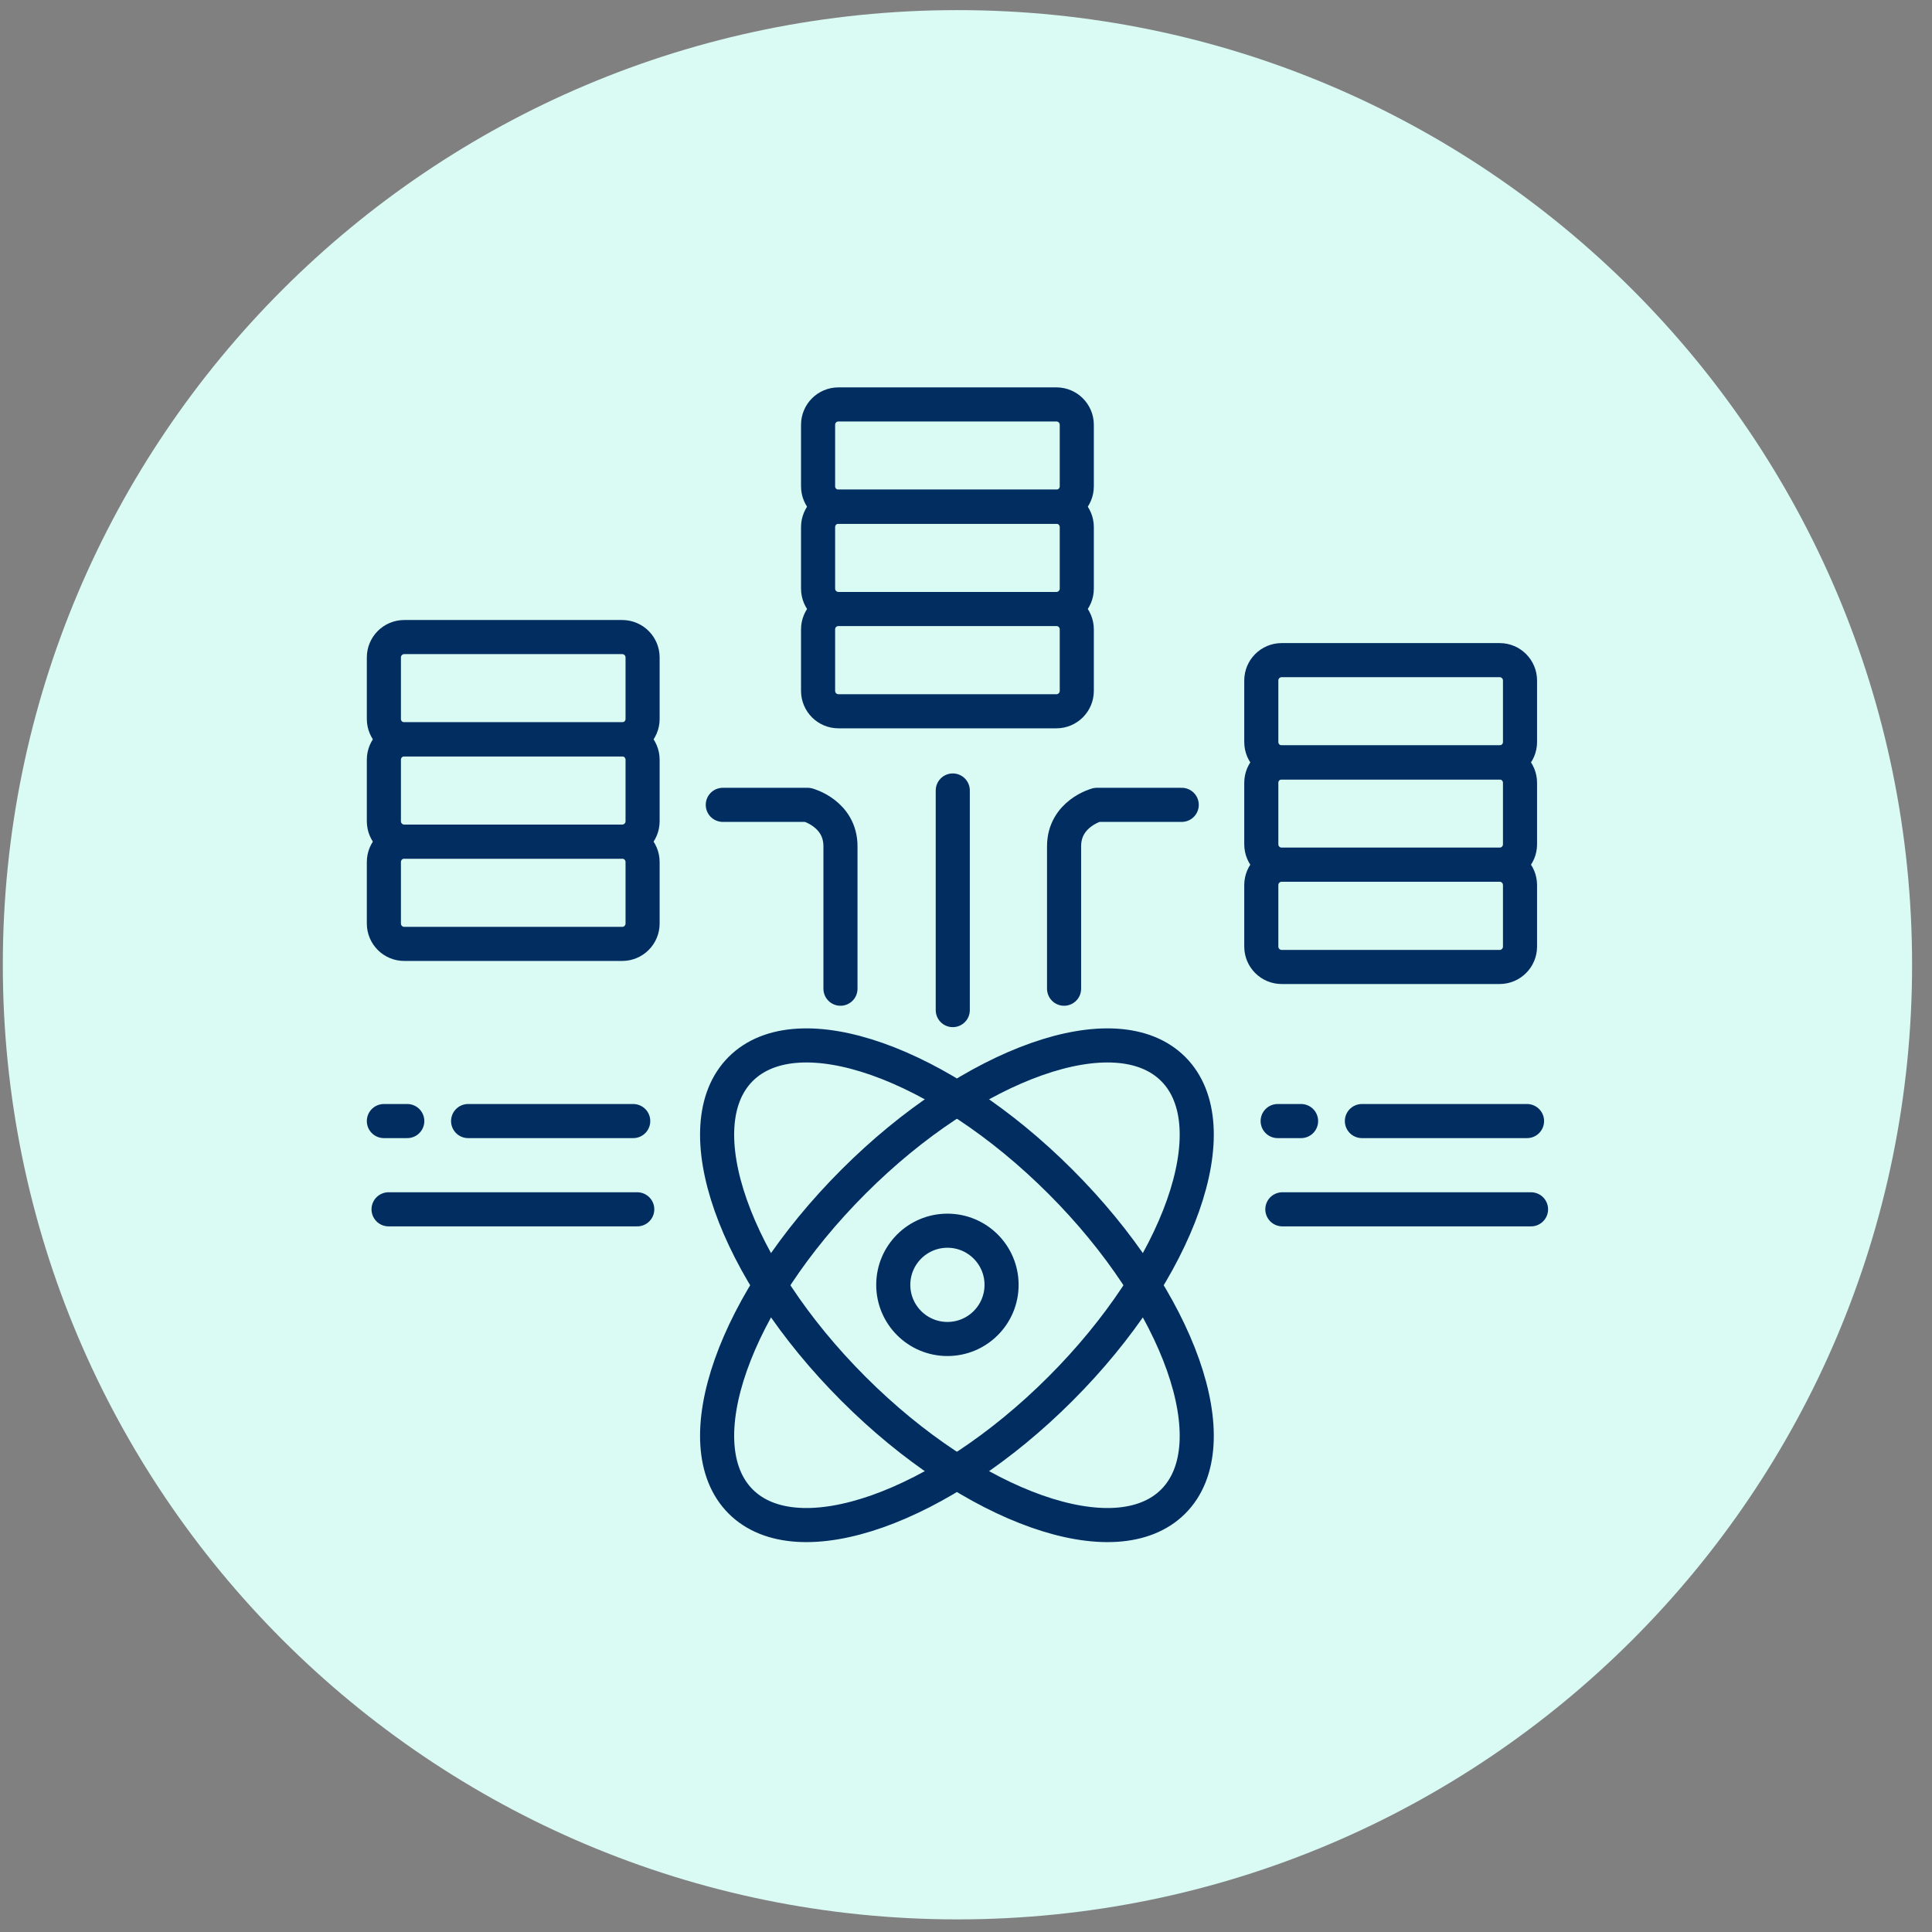
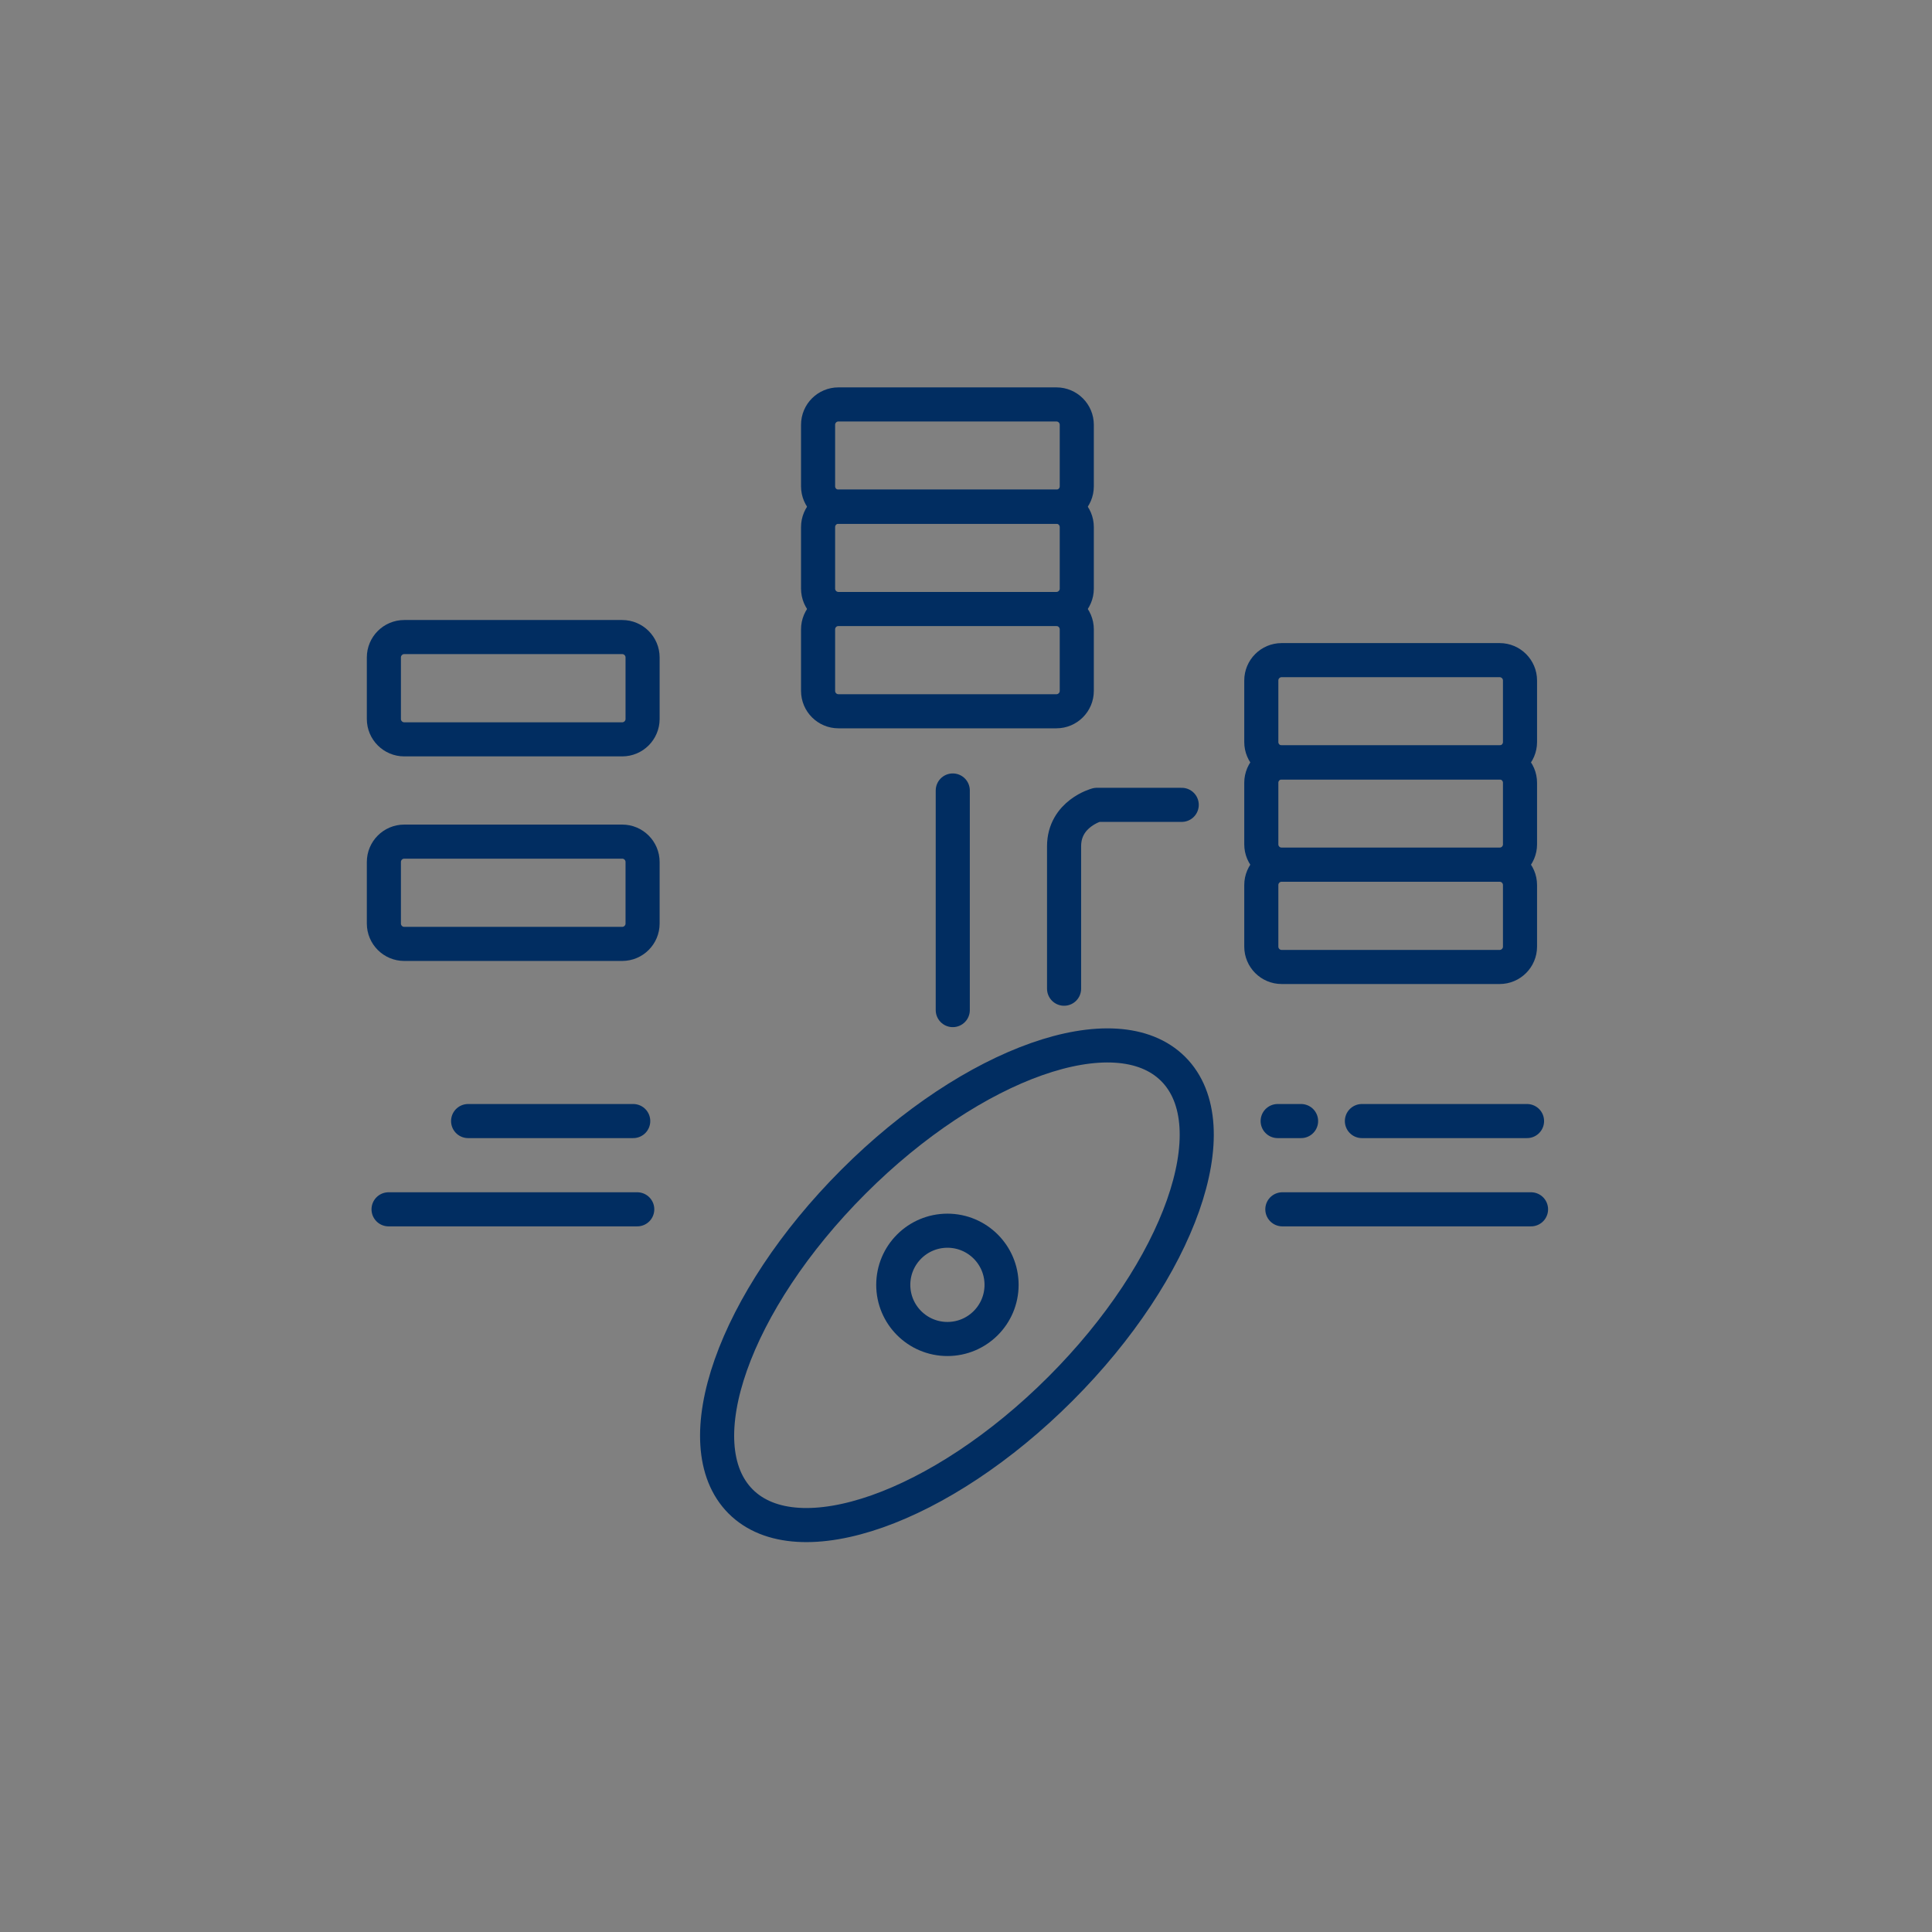
<svg xmlns="http://www.w3.org/2000/svg" width="85" height="85" viewBox="0 0 85 85" fill="none">
  <rect x="0" y="0" width="85" height="85" fill="#808080" stroke="none" />
-   <path d="M42.124 84.445C65.32 84.445 84.124 65.641 84.124 42.445C84.124 19.249 65.32 0.445 42.124 0.445C18.928 0.445 0.124 19.249 0.124 42.445C0.124 65.641 18.928 84.445 42.124 84.445Z" fill="#DAFAF4" />
-   <path d="M51.616 66.06C54.131 63.545 51.91 57.246 46.656 51.991C41.401 46.736 35.102 44.515 32.586 47.031C30.071 49.546 32.292 55.845 37.547 61.1C42.801 66.355 49.1 68.576 51.616 66.06Z" stroke="#012D61" stroke-width="1.5" stroke-linecap="round" stroke-linejoin="round" />
  <path d="M46.656 61.1C51.91 55.845 54.131 49.546 51.616 47.031C49.1 44.515 42.801 46.736 37.547 51.991C32.292 57.246 30.071 63.545 32.586 66.06C35.102 68.576 41.401 66.355 46.656 61.1Z" stroke="#012D61" stroke-width="1.5" stroke-linecap="round" stroke-linejoin="round" />
  <path d="M41.683 58.91C42.998 58.91 44.065 57.844 44.065 56.528C44.065 55.212 42.998 54.146 41.683 54.146C40.367 54.146 39.3 55.212 39.3 56.528C39.3 57.844 40.367 58.91 41.683 58.91Z" stroke="#012D61" stroke-width="1.5" stroke-linecap="round" stroke-linejoin="round" />
  <path d="M27.374 28.028H17.786C17.29 28.028 16.889 28.43 16.889 28.925V31.631C16.889 32.126 17.29 32.528 17.786 32.528H27.374C27.869 32.528 28.271 32.126 28.271 31.631V28.925C28.271 28.43 27.869 28.028 27.374 28.028Z" stroke="#012D61" stroke-width="1.5" stroke-linecap="round" stroke-linejoin="round" />
-   <path d="M27.374 32.528H17.786C17.29 32.528 16.889 32.93 16.889 33.425V36.131C16.889 36.626 17.29 37.028 17.786 37.028H27.374C27.869 37.028 28.271 36.626 28.271 36.131V33.425C28.271 32.93 27.869 32.528 27.374 32.528Z" stroke="#012D61" stroke-width="1.5" stroke-linecap="round" stroke-linejoin="round" />
  <path d="M27.374 37.028H17.786C17.29 37.028 16.889 37.43 16.889 37.925V40.631C16.889 41.126 17.29 41.528 17.786 41.528H27.374C27.869 41.528 28.271 41.126 28.271 40.631V37.925C28.271 37.43 27.869 37.028 27.374 37.028Z" stroke="#012D61" stroke-width="1.5" stroke-linecap="round" stroke-linejoin="round" />
  <path d="M46.477 17.793H36.889C36.393 17.793 35.992 18.194 35.992 18.69V21.396C35.992 21.891 36.393 22.293 36.889 22.293H46.477C46.972 22.293 47.374 21.891 47.374 21.396V18.69C47.374 18.194 46.972 17.793 46.477 17.793Z" stroke="#012D61" stroke-width="1.5" stroke-linecap="round" stroke-linejoin="round" />
  <path d="M46.477 22.293H36.889C36.393 22.293 35.992 22.694 35.992 23.19V25.896C35.992 26.391 36.393 26.793 36.889 26.793H46.477C46.972 26.793 47.374 26.391 47.374 25.896V23.19C47.374 22.694 46.972 22.293 46.477 22.293Z" stroke="#012D61" stroke-width="1.5" stroke-linecap="round" stroke-linejoin="round" />
  <path d="M46.477 26.793H36.889C36.393 26.793 35.992 27.194 35.992 27.69V30.396C35.992 30.891 36.393 31.293 36.889 31.293H46.477C46.972 31.293 47.374 30.891 47.374 30.396V27.69C47.374 27.194 46.972 26.793 46.477 26.793Z" stroke="#012D61" stroke-width="1.5" stroke-linecap="round" stroke-linejoin="round" />
  <path d="M65.977 29.043H56.389C55.893 29.043 55.492 29.444 55.492 29.94V32.646C55.492 33.141 55.893 33.543 56.389 33.543H65.977C66.472 33.543 66.874 33.141 66.874 32.646V29.94C66.874 29.444 66.472 29.043 65.977 29.043Z" stroke="#012D61" stroke-width="1.5" stroke-linecap="round" stroke-linejoin="round" />
  <path d="M65.977 33.543H56.389C55.893 33.543 55.492 33.944 55.492 34.44V37.146C55.492 37.641 55.893 38.043 56.389 38.043H65.977C66.472 38.043 66.874 37.641 66.874 37.146V34.44C66.874 33.944 66.472 33.543 65.977 33.543Z" stroke="#012D61" stroke-width="1.5" stroke-linecap="round" stroke-linejoin="round" />
  <path d="M65.977 38.043H56.389C55.893 38.043 55.492 38.444 55.492 38.94V41.646C55.492 42.141 55.893 42.543 56.389 42.543H65.977C66.472 42.543 66.874 42.141 66.874 41.646V38.94C66.874 38.444 66.472 38.043 65.977 38.043Z" stroke="#012D61" stroke-width="1.5" stroke-linecap="round" stroke-linejoin="round" />
-   <path d="M31.8 35.41H35.536C35.536 35.41 36.977 35.793 36.977 37.234V43.499" stroke="#012D61" stroke-width="1.5" stroke-linecap="round" stroke-linejoin="round" />
  <path d="M51.991 35.41H48.256C48.256 35.41 46.815 35.793 46.815 37.234V43.499" stroke="#012D61" stroke-width="1.5" stroke-linecap="round" stroke-linejoin="round" />
  <path d="M41.918 34.778V44.44" stroke="#012D61" stroke-width="1.5" stroke-linecap="round" stroke-linejoin="round" />
  <path d="M17.095 53.205H28.036" stroke="#012D61" stroke-width="1.5" stroke-linecap="round" stroke-linejoin="round" />
-   <path d="M16.889 49.322H17.918" stroke="#012D61" stroke-width="1.5" stroke-linecap="round" stroke-linejoin="round" />
  <path d="M20.595 49.322H27.859" stroke="#012D61" stroke-width="1.5" stroke-linecap="round" stroke-linejoin="round" />
  <path d="M56.418 53.205H67.359" stroke="#012D61" stroke-width="1.5" stroke-linecap="round" stroke-linejoin="round" />
  <path d="M56.212 49.322H57.242" stroke="#012D61" stroke-width="1.5" stroke-linecap="round" stroke-linejoin="round" />
  <path d="M59.918 49.322H67.183" stroke="#012D61" stroke-width="1.5" stroke-linecap="round" stroke-linejoin="round" />
</svg>